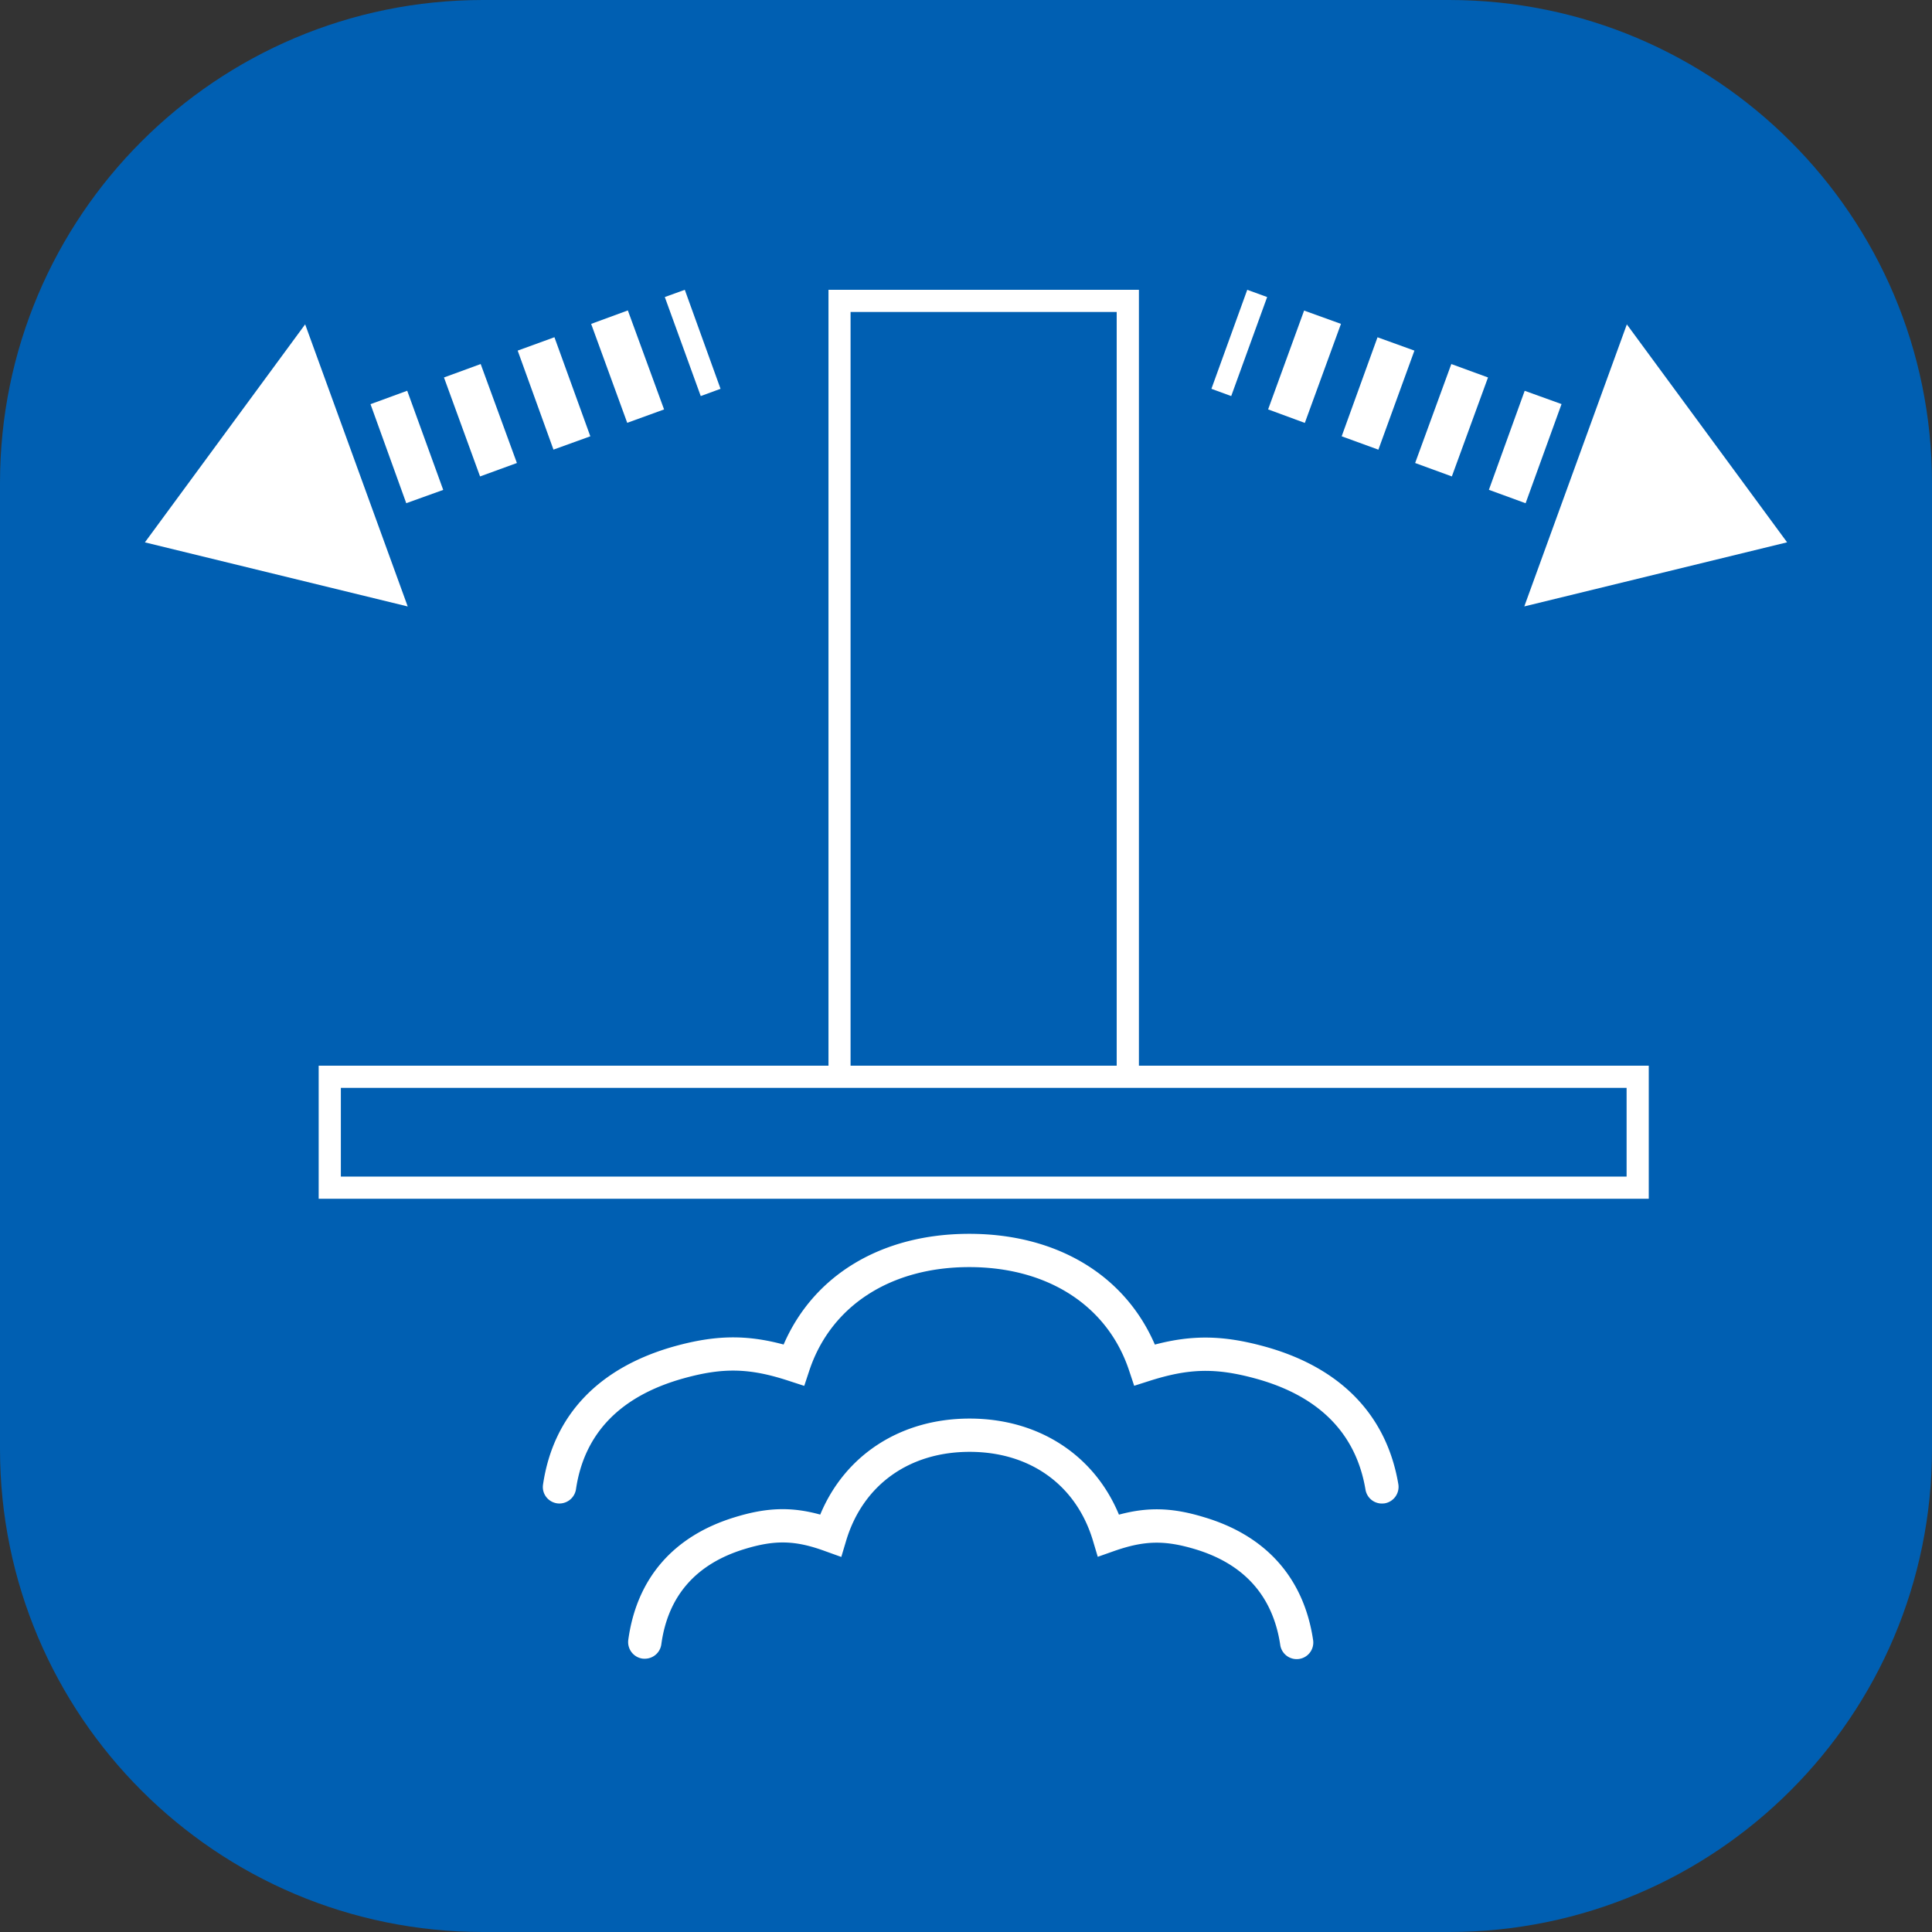
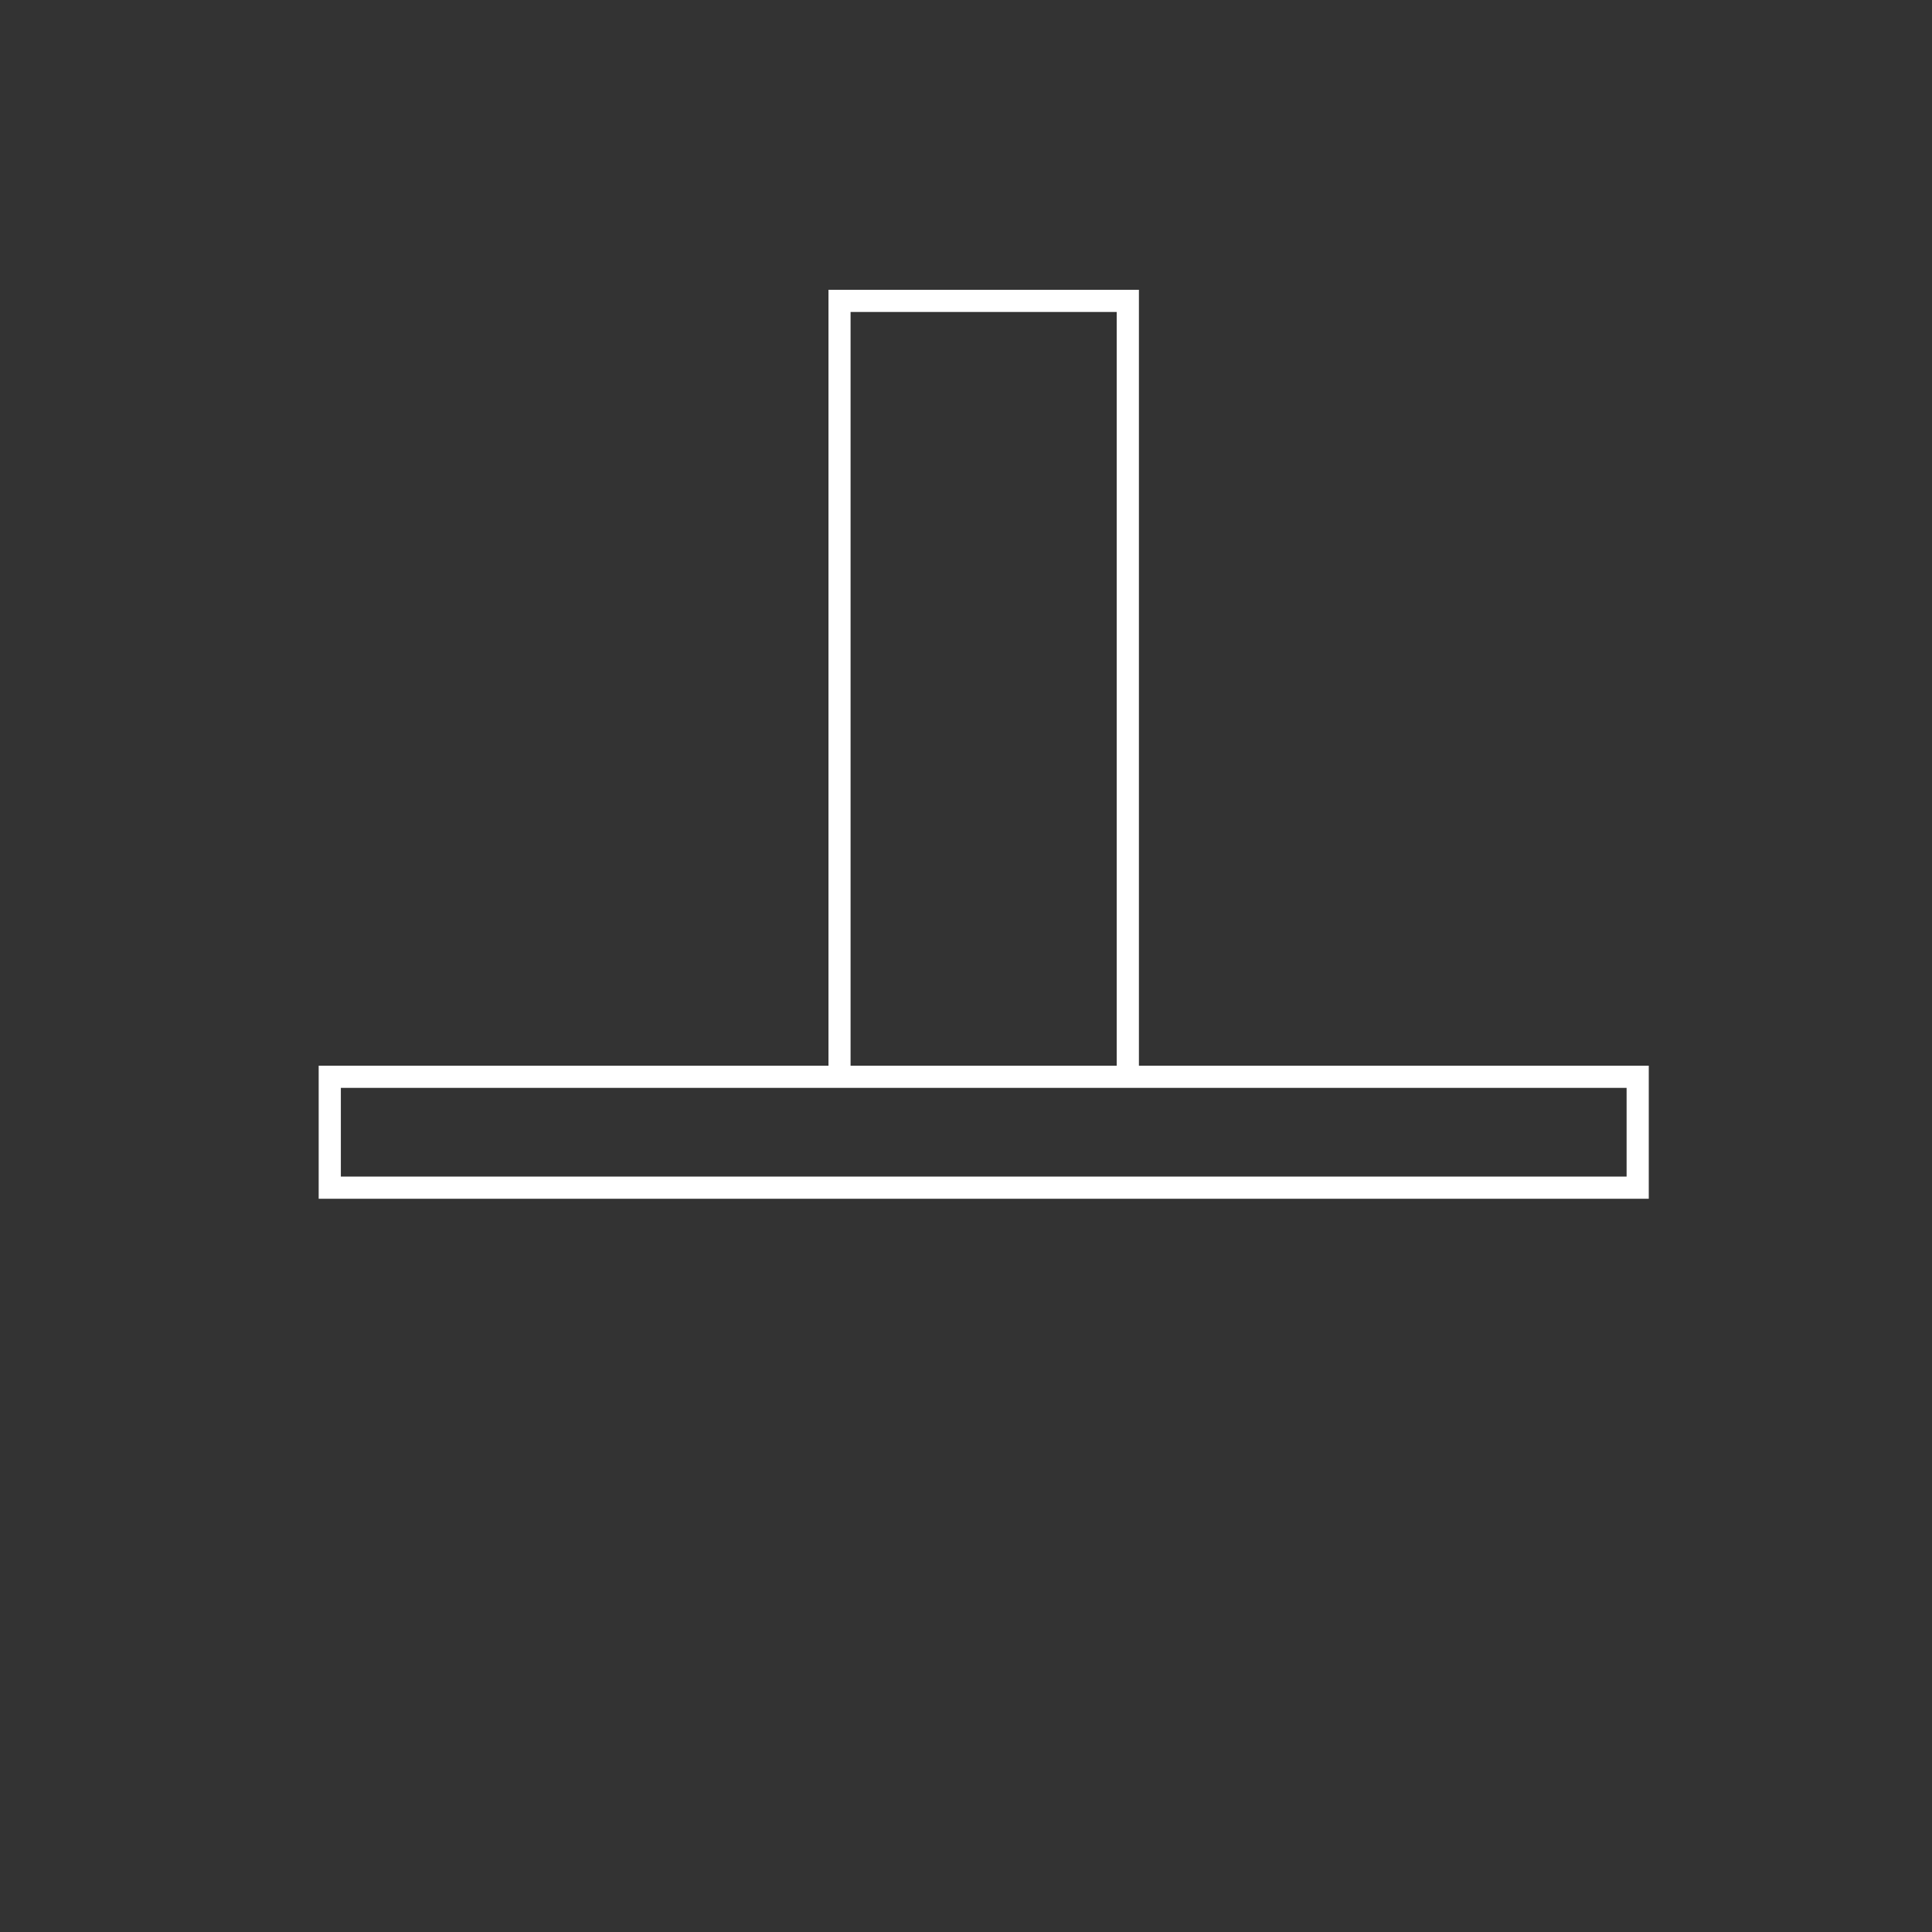
<svg xmlns="http://www.w3.org/2000/svg" width="40" height="40" fill="none" viewBox="0 0 40 40">
  <rect x="0" y="0" width="40" height="40" fill="#333333" stroke="none" />
-   <path fill="#005FB2" d="M30 0H10C4.477 0 0 4.477 0 10v20c0 5.523 4.477 10 10 10h20c5.523 0 10-4.477 10-10V10c0-5.523-4.477-10-10-10Z" />
  <path fill="#fff" fill-rule="evenodd" d="M23.58 6v16.064h10.556v2.755H6.598v-2.755h10.555V6h6.426Zm10.098 16.523H7.057v1.837h26.62v-1.837ZM23.12 6.459h-5.51v15.605h5.51V6.46Z" clip-rule="evenodd" />
-   <path fill="#fff" d="M23.167 31.36c-.512-1.237-1.667-1.99-3.092-1.99s-2.58.752-3.093 1.988c-.6-.166-1.112-.148-1.77.055-1.268.387-2.03 1.265-2.204 2.539a.346.346 0 0 0 .295.388c.016.002.033.002.047.002.17 0 .318-.124.342-.298.136-1 .716-1.665 1.722-1.972.63-.193 1.048-.184 1.662.04l.342.123.104-.348c.349-1.145 1.303-1.828 2.553-1.828s2.202.683 2.55 1.828l.103.345.34-.12c.623-.218 1.042-.227 1.668-.04 1.02.304 1.616.97 1.769 1.977a.344.344 0 1 0 .68-.103c-.193-1.277-.974-2.153-2.253-2.533-.651-.2-1.16-.217-1.765-.054Z" />
-   <path fill="#fff" d="M23.91 27.838c-.622-1.442-2.035-2.293-3.843-2.293-1.808 0-3.22.85-3.843 2.292-.78-.21-1.422-.195-2.257.036-1.57.439-2.512 1.426-2.724 2.862-.029.187.1.361.29.39a.348.348 0 0 0 .392-.291c.17-1.16.92-1.932 2.225-2.296.819-.228 1.367-.216 2.175.049l.326.106.108-.326c.448-1.335 1.684-2.133 3.308-2.133 1.625 0 2.86.798 3.307 2.133l.108.324.326-.104c.81-.257 1.36-.27 2.175-.049 1.32.358 2.092 1.134 2.288 2.303.029.17.174.288.34.288.018 0 .038-.002.058-.004a.346.346 0 0 0 .282-.397c-.243-1.438-1.205-2.425-2.787-2.855-.835-.227-1.473-.24-2.254-.035ZM37 11.228l-3.318-4.512-2.123 5.839L37 11.228ZM8.441 12.555l-2.123-5.84L3 11.229l5.441 1.327ZM32.33 8.366l-.763-.275-.741 2.05.76.278.744-2.053ZM9.176 10.142 8.431 8.09l-.76.278.74 2.05.765-.275ZM30.808 7.815l-.76-.278-.749 2.049.76.278.749-2.05ZM10.702 9.586l-.75-2.049-.76.278.747 2.049.763-.278ZM29.284 7.259l-.764-.276-.742 2.05.76.277.746-2.051ZM12.222 9.033l-.743-2.051-.761.277.741 2.05.763-.276ZM27.762 6.705 27 6.43l-.745 2.046.76.28.748-2.05ZM13.749 8.477l-.75-2.05-.76.279.747 2.048.763-.277ZM26.235 6.15 25.823 6l-.742 2.05.41.15.744-2.05ZM14.918 8.05 14.178 6l-.414.15.744 2.05.41-.15Z" />
</svg>